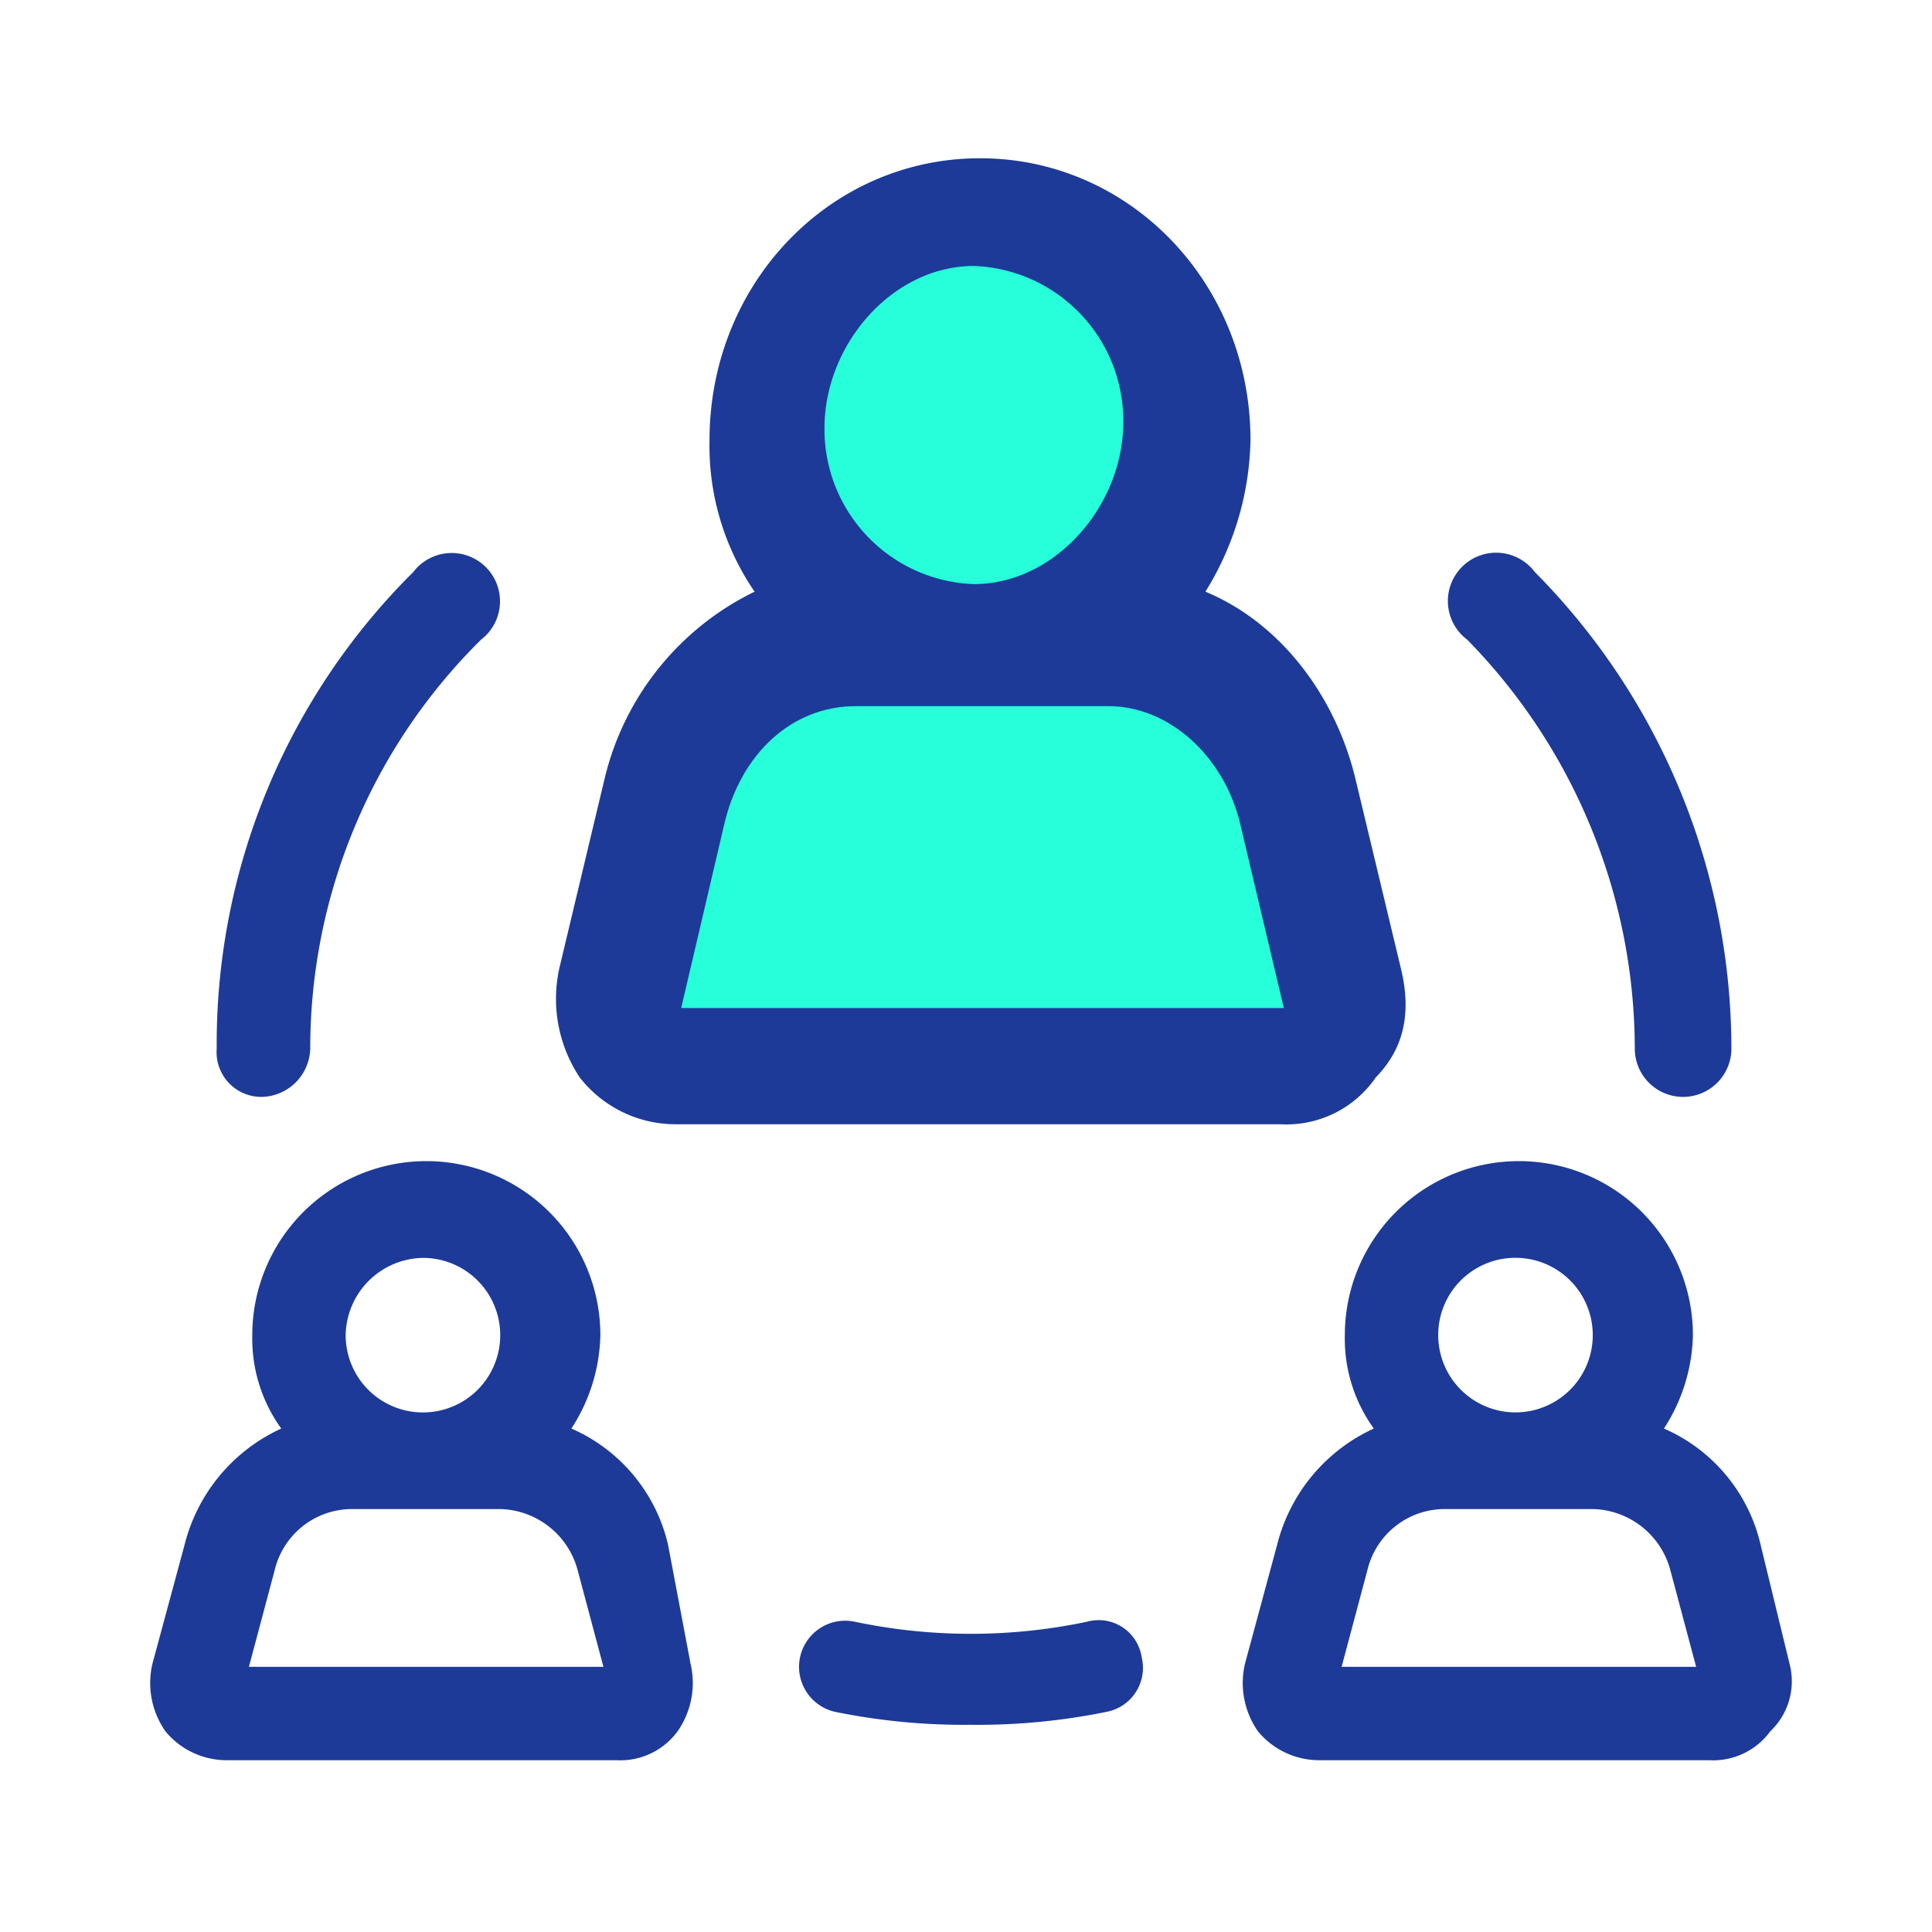
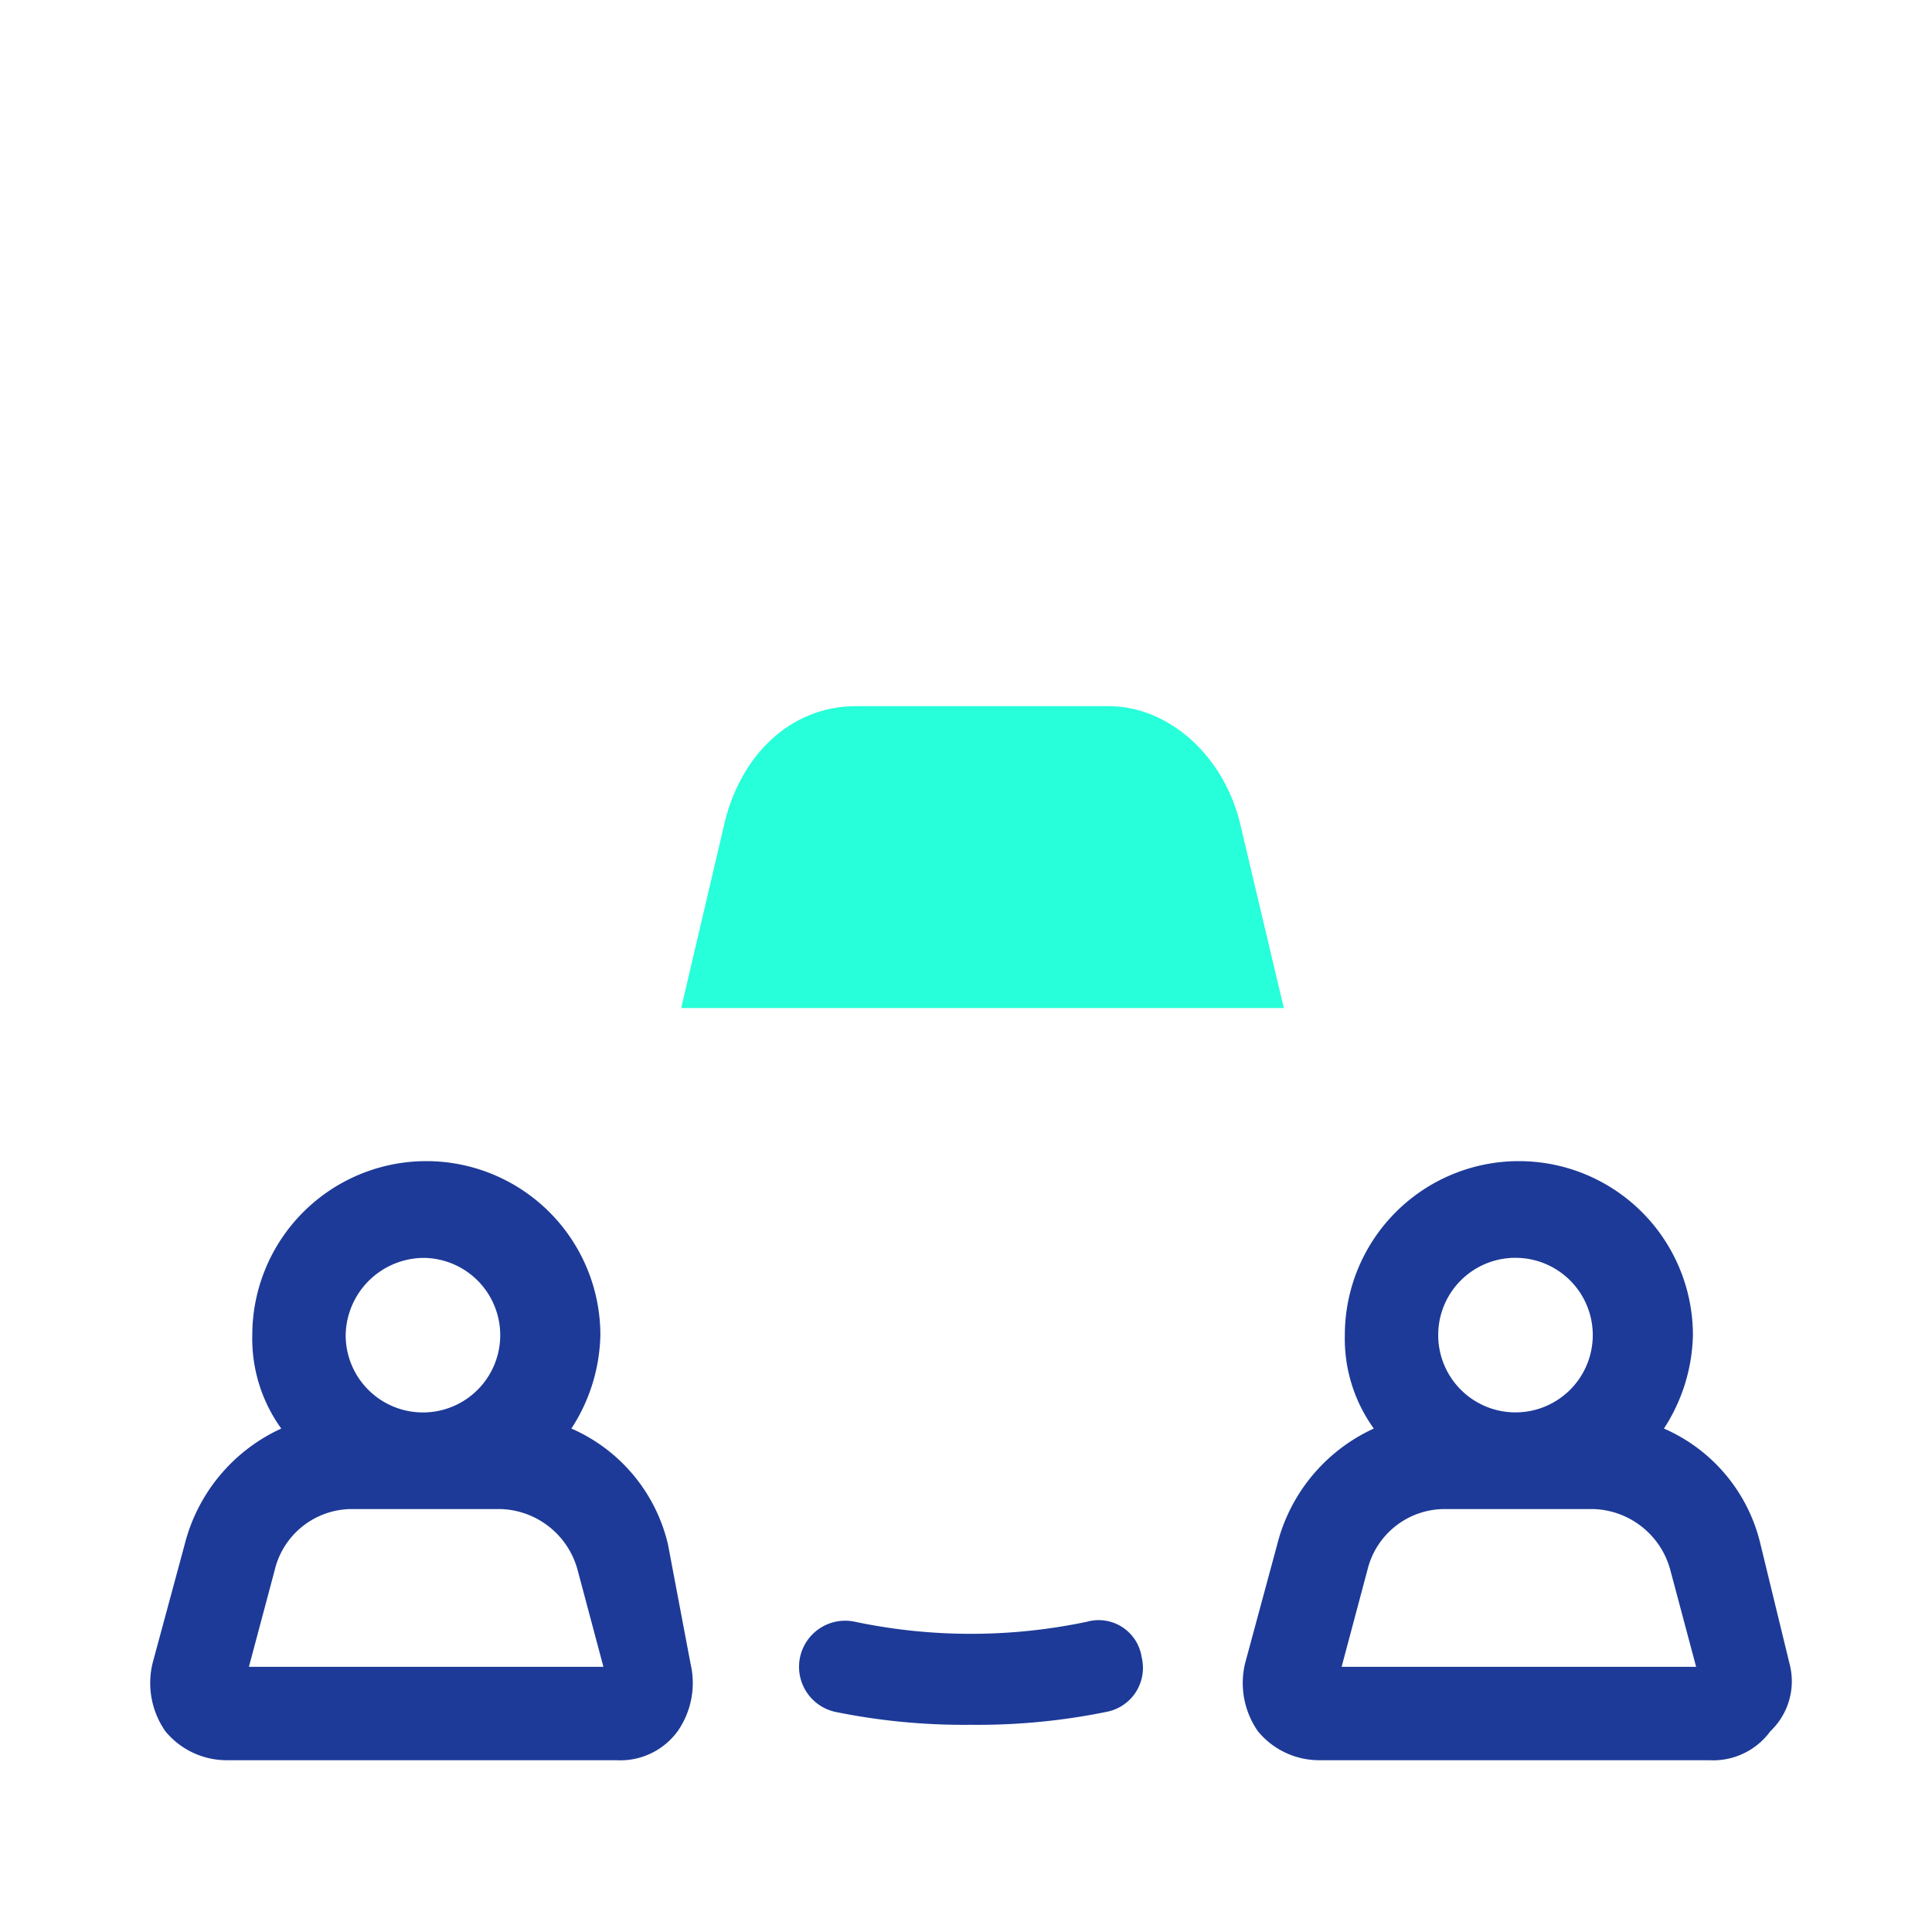
<svg xmlns="http://www.w3.org/2000/svg" viewBox="0 0 120 120">
  <defs>
    <style>.cls-1{fill:#1d3a98;}.cls-2{fill:#26ffd9;}</style>
  </defs>
  <g id="Linha_2" data-name="Linha 2">
    <g id="icon-consultoria">
      <path class="cls-1" d="M67.51,100.73a35,35,0,0,1-14.41,0,2.86,2.86,0,1,0-1.21,5.6,40,40,0,0,0,8.41.8,39.94,39.94,0,0,0,8.41-.8,2.78,2.78,0,0,0,2.2-3.4A2.7,2.7,0,0,0,67.51,100.73Z" />
-       <path class="cls-1" d="M16.27,68.13a3.08,3.08,0,0,0,3-3,35.68,35.68,0,0,1,10.61-25.4,3,3,0,1,0-4.21-4.2,41.28,41.28,0,0,0-12.21,29.6A2.78,2.78,0,0,0,16.27,68.13Z" />
-       <path class="cls-1" d="M101.54,65.13a3,3,0,0,0,6,0,42.07,42.07,0,0,0-12.21-29.6,3,3,0,1,0-4.2,4.2A36.38,36.38,0,0,1,101.54,65.13Z" />
      <path class="cls-1" d="M111.15,103.33l-1.8-7.4a10.43,10.43,0,0,0-6-7.2,11.05,11.05,0,0,0,1.8-5.8,10.81,10.81,0,0,0-21.62,0,9.53,9.53,0,0,0,1.8,5.8,10.83,10.83,0,0,0-6,7.2l-2,7.4a5.24,5.24,0,0,0,.8,4.2,4.93,4.93,0,0,0,3.8,1.8h24.22a4.4,4.4,0,0,0,3.81-1.8A4.28,4.28,0,0,0,111.15,103.33ZM94.33,78.13a4.8,4.8,0,1,1-5,4.8A4.79,4.79,0,0,1,94.33,78.13Zm-11,25.4,1.6-6a4.94,4.94,0,0,1,4.81-3.8h9.21a5.11,5.11,0,0,1,4.8,3.8l1.6,6Z" />
      <path class="cls-1" d="M42.89,103.33l-1.4-7.4a10.45,10.45,0,0,0-6-7.2,11.05,11.05,0,0,0,1.8-5.8,10.81,10.81,0,0,0-21.62,0,9.53,9.53,0,0,0,1.8,5.8,10.83,10.83,0,0,0-6,7.2l-2,7.4a5.24,5.24,0,0,0,.8,4.2,4.93,4.93,0,0,0,3.8,1.8H38.28a4.41,4.41,0,0,0,3.81-1.8A5.24,5.24,0,0,0,42.89,103.33ZM26.27,78.13a4.8,4.8,0,1,1-4.8,4.8A4.88,4.88,0,0,1,26.27,78.13Zm-10.81,25.4,1.6-6a4.94,4.94,0,0,1,4.81-3.8h9.21a5.11,5.11,0,0,1,4.8,3.8l1.6,6Z" />
-       <path class="cls-1" d="M87,60.1l-2.8-11.68c-1.24-5.19-4.66-9.73-9.33-11.67a18.44,18.44,0,0,0,2.8-9.41c0-9.73-7.47-17.51-16.8-17.51s-16.8,7.78-16.8,17.51a16,16,0,0,0,2.8,9.41,17.4,17.4,0,0,0-9.33,11.67L34.75,60.1A8.82,8.82,0,0,0,36,66.91a7.55,7.55,0,0,0,5.91,2.92H79.55a6.73,6.73,0,0,0,5.91-2.92C87.33,65,87.64,62.69,87,60.1Z" />
-       <path class="cls-2" d="M60.49,16.52a9.63,9.63,0,0,1,9.28,9.68c0,5.24-4.26,10.08-9.28,10.08a9.62,9.62,0,0,1-9.28-9.68C51.21,21.36,55.46,16.52,60.49,16.52Z" />
      <path class="cls-2" d="M42.31,62.61,45,51.13c1-4.2,4.08-7.27,8.17-7.27H68.85c3.74,0,7.15,3.07,8.17,7.27l2.72,11.48Z" />
    </g>
  </g>
</svg>